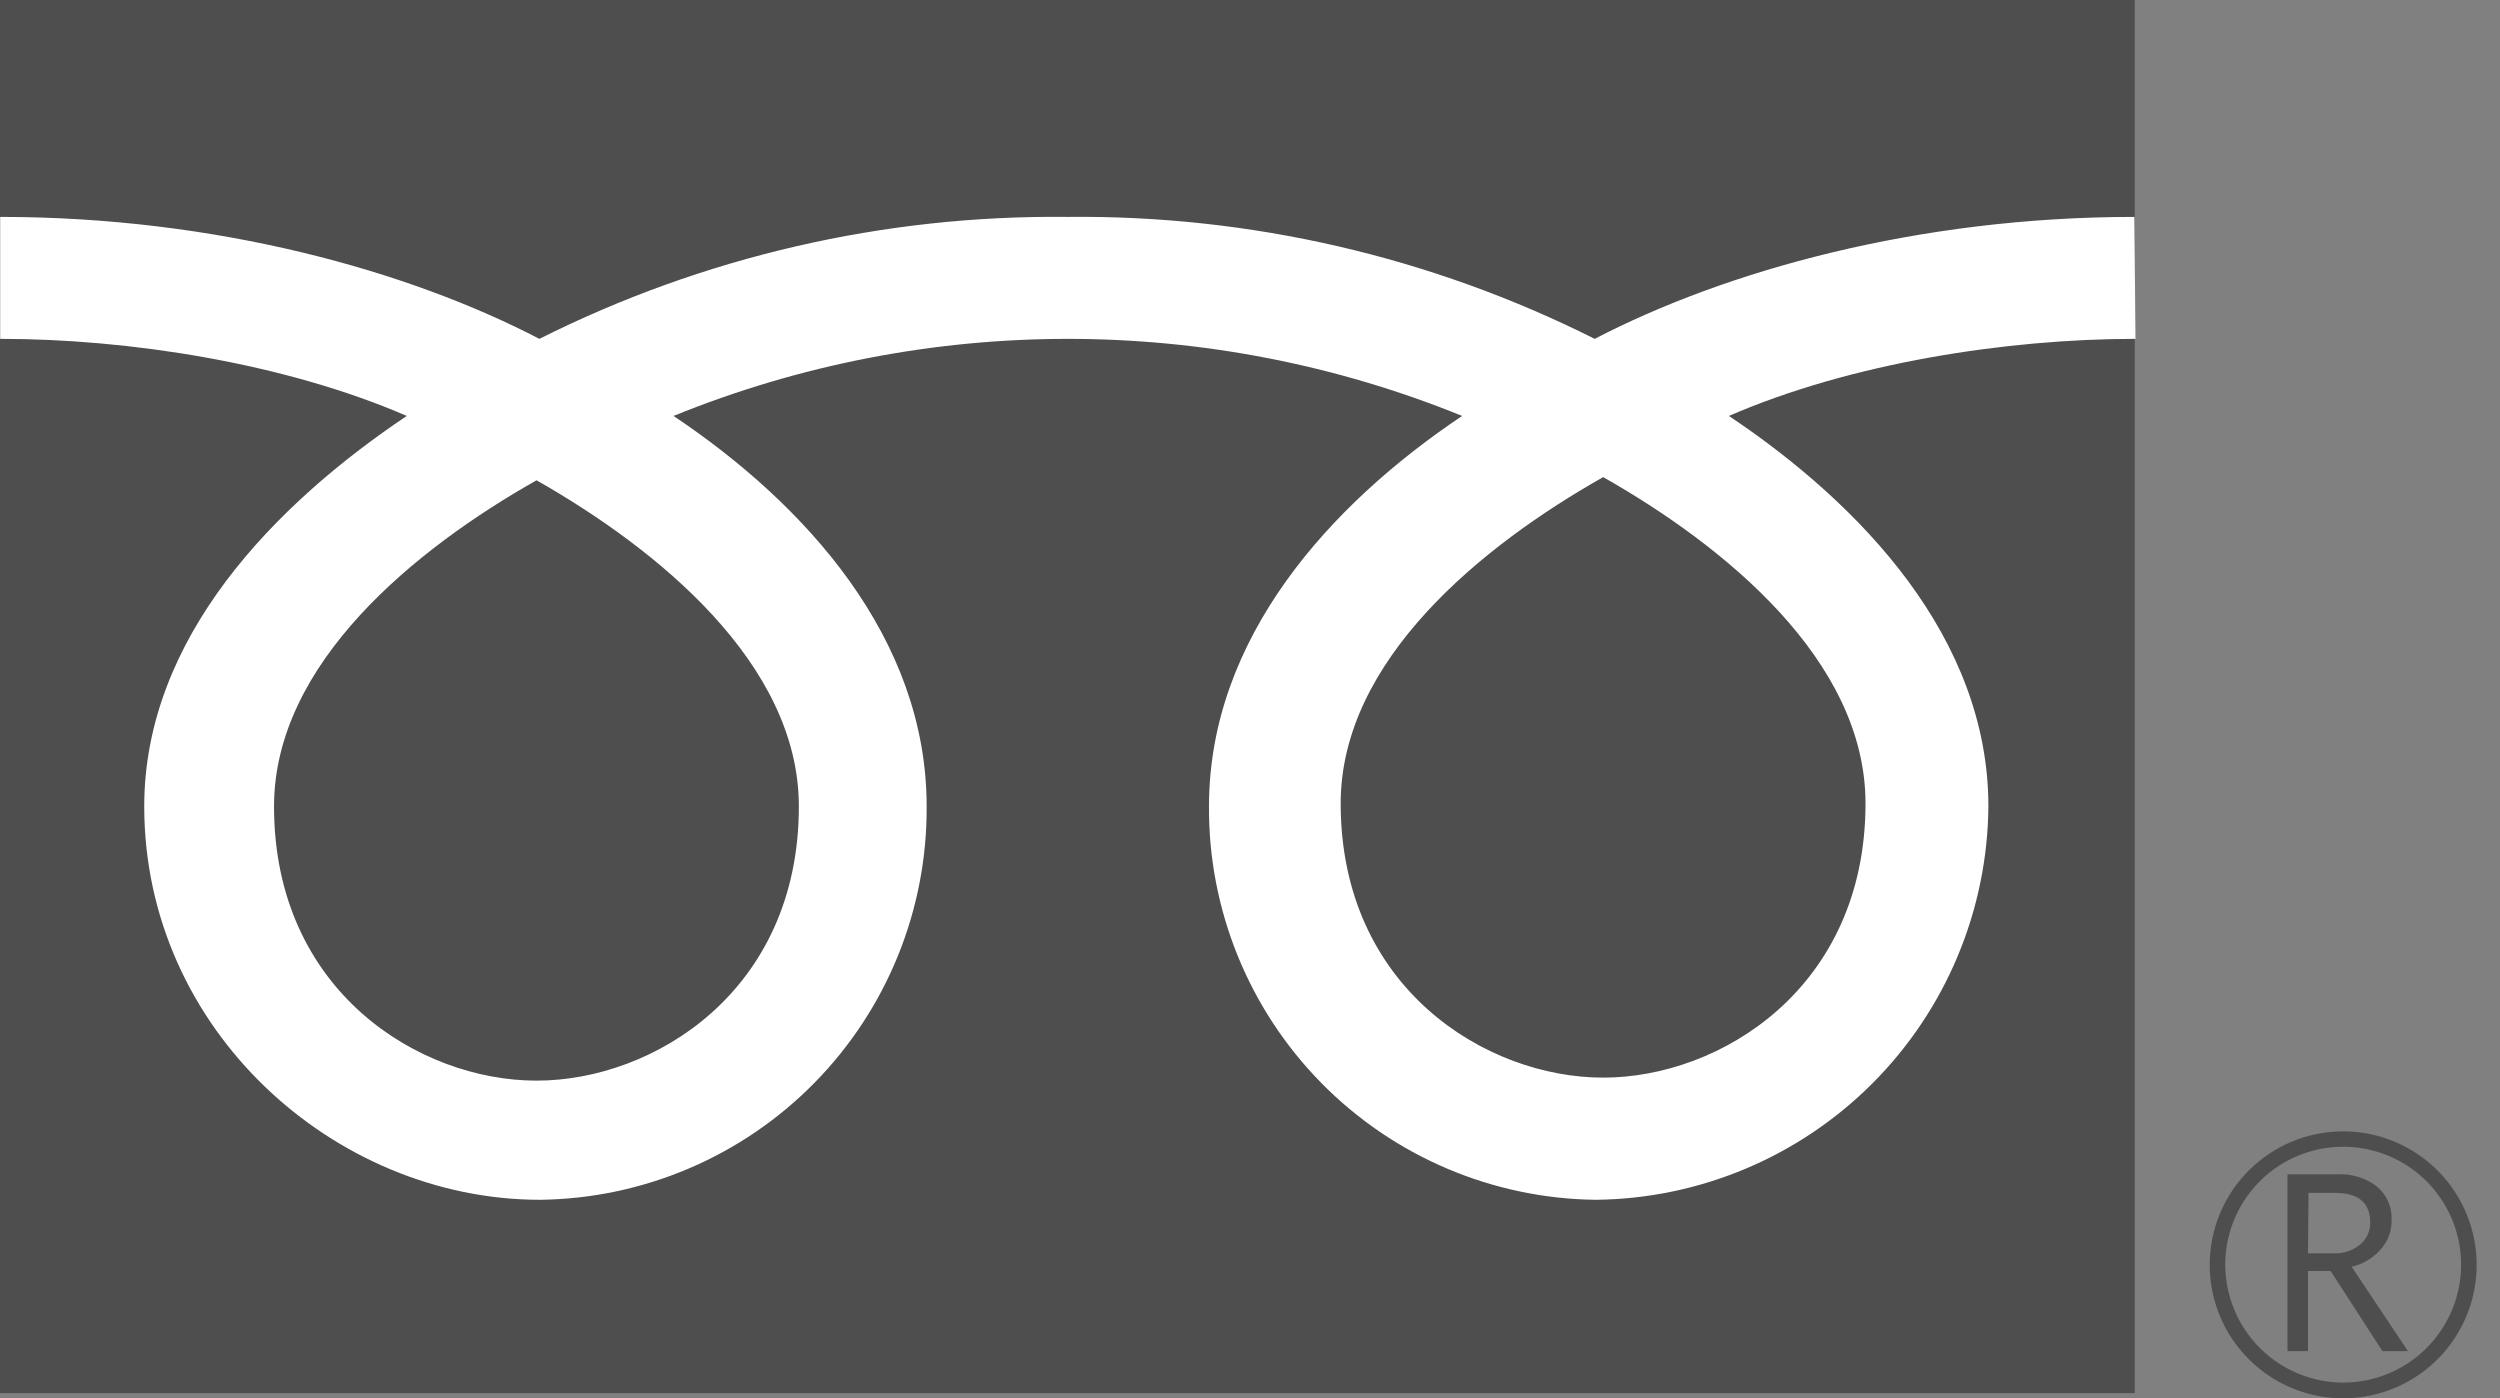
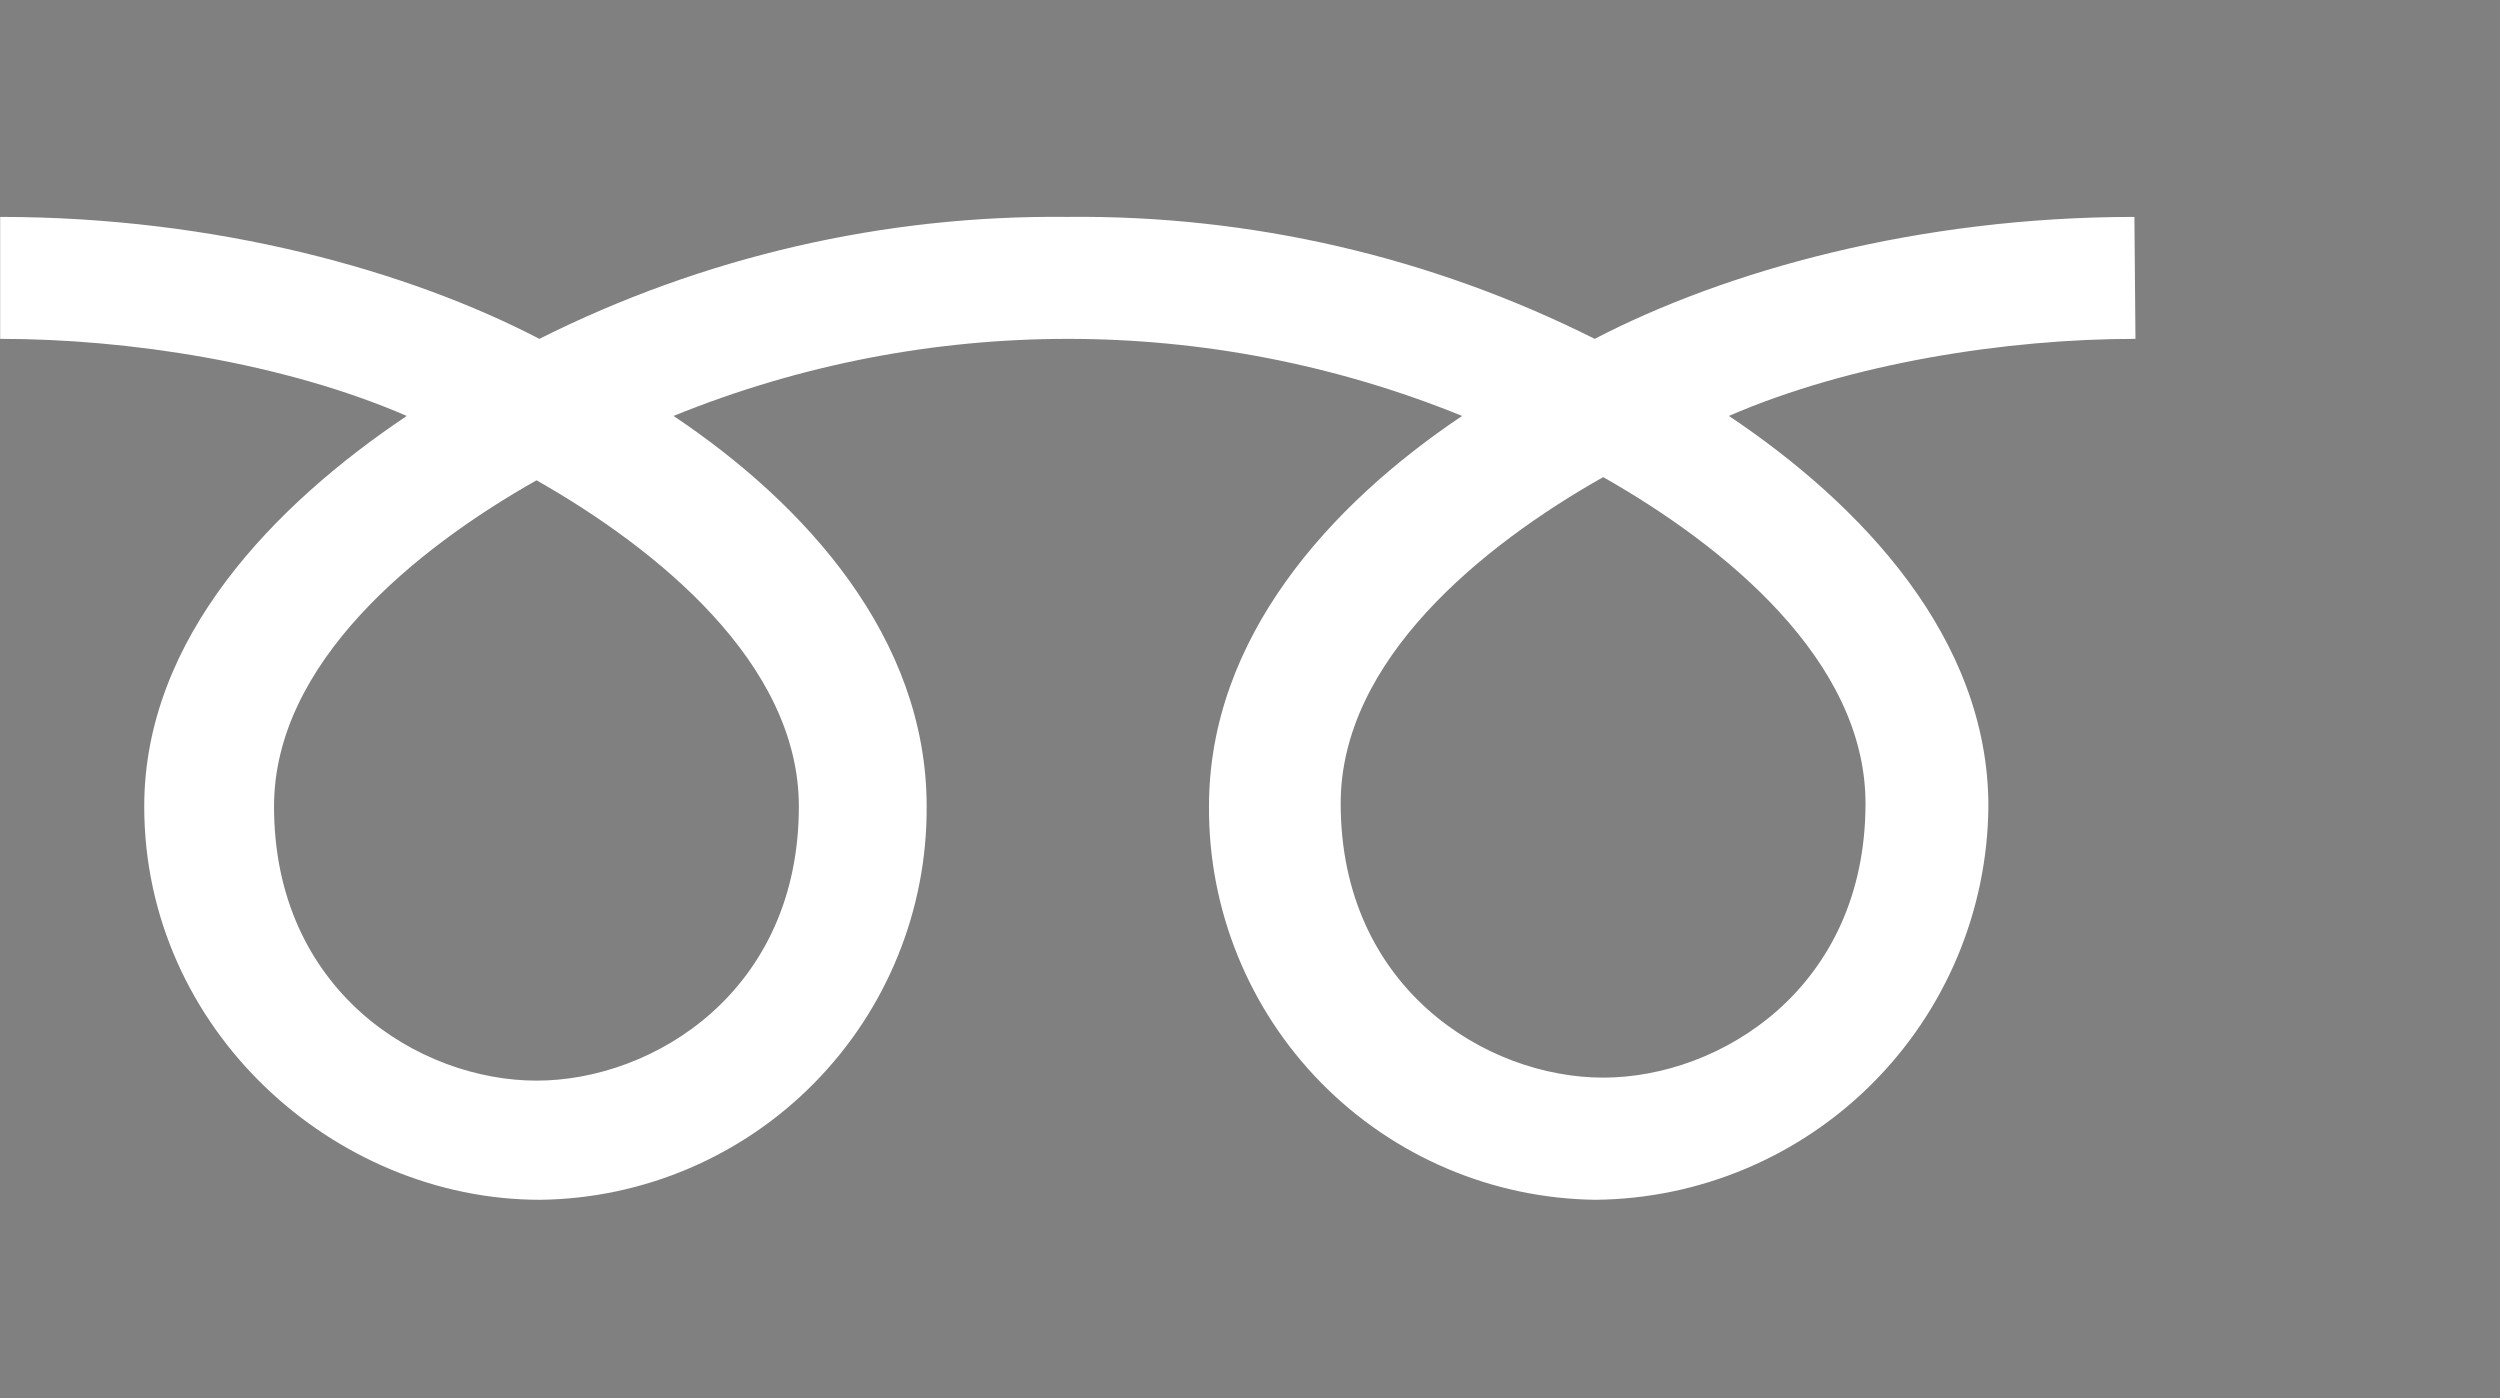
<svg xmlns="http://www.w3.org/2000/svg" width="59" height="33" viewBox="0 0 59 33" fill="none">
  <rect x="0" y="0" width="59" height="33" fill="#808080" stroke="none" />
-   <path d="M50.38 0H0V32.879H50.38V0Z" fill="#4E4E4E" />
-   <path d="M52.149 29.846C52.148 30.469 52.333 31.079 52.678 31.598C53.024 32.116 53.516 32.521 54.092 32.76C54.667 32.998 55.301 33.061 55.912 32.94C56.524 32.818 57.086 32.518 57.526 32.078C57.967 31.637 58.267 31.075 58.389 30.464C58.51 29.852 58.447 29.219 58.208 28.643C57.969 28.067 57.565 27.575 57.046 27.23C56.528 26.884 55.918 26.7 55.295 26.7C54.461 26.701 53.661 27.033 53.072 27.623C52.482 28.213 52.15 29.012 52.149 29.846V29.846ZM52.516 29.846C52.516 29.296 52.68 28.757 52.986 28.3C53.291 27.842 53.726 27.485 54.235 27.275C54.744 27.064 55.303 27.009 55.843 27.117C56.383 27.225 56.879 27.49 57.268 27.88C57.657 28.27 57.922 28.766 58.029 29.306C58.136 29.846 58.08 30.405 57.869 30.914C57.657 31.422 57.3 31.857 56.842 32.162C56.384 32.467 55.845 32.63 55.295 32.629C54.559 32.627 53.853 32.333 53.333 31.812C52.812 31.292 52.519 30.587 52.516 29.85V29.846Z" fill="#4E4E4E" />
-   <path d="M56.83 31.886H56.225L55.003 29.996H54.469V31.886H53.985V27.714H55.161C55.497 27.696 55.828 27.798 56.096 28.002C56.212 28.099 56.303 28.223 56.363 28.361C56.423 28.5 56.45 28.652 56.442 28.803C56.444 29.051 56.355 29.291 56.192 29.479C56.011 29.688 55.769 29.834 55.499 29.896L56.83 31.89V31.886ZM54.469 29.579H55.078C55.304 29.588 55.525 29.514 55.7 29.37C55.776 29.307 55.836 29.227 55.878 29.137C55.919 29.046 55.939 28.948 55.937 28.849C55.937 28.381 55.654 28.152 55.103 28.152H54.481L54.469 29.579Z" fill="#4E4E4E" />
  <path d="M12.662 25.503C9.896 25.503 6.467 23.392 6.467 19.032C6.467 15.653 9.804 12.95 12.662 11.335C15.503 12.95 18.853 15.653 18.853 19.032C18.853 23.392 15.424 25.503 12.662 25.503ZM31.64 18.961C31.64 15.578 34.977 12.874 37.835 11.26C40.681 12.874 44.026 15.578 44.026 18.961C44.026 23.317 40.597 25.432 37.835 25.432C35.074 25.432 31.64 23.317 31.64 18.961ZM50.372 5.119C45.253 5.119 40.718 6.395 37.635 7.997C33.774 6.059 29.506 5.072 25.186 5.119C20.863 5.072 16.592 6.059 12.729 7.997C9.65 6.395 5.119 5.119 0.004 5.119V7.997C3.029 7.997 6.7 8.561 9.6 9.816C6.487 11.902 3.404 15.052 3.404 19.032C3.404 24.293 7.885 28.315 12.745 28.315C15.184 28.286 17.512 27.294 19.221 25.555C20.931 23.816 21.883 21.471 21.869 19.032C21.869 15.052 19.007 11.898 15.895 9.816C21.862 7.391 28.54 7.391 34.506 9.816C31.394 11.902 28.532 15.052 28.532 19.032C28.518 21.47 29.47 23.814 31.178 25.553C32.887 27.292 35.214 28.285 37.652 28.315C40.106 28.292 42.453 27.306 44.187 25.57C45.922 23.834 46.905 21.486 46.926 19.032C46.926 15.052 43.914 11.898 40.802 9.816C43.684 8.565 47.364 7.997 50.397 7.997L50.372 5.119Z" fill="white" />
</svg>